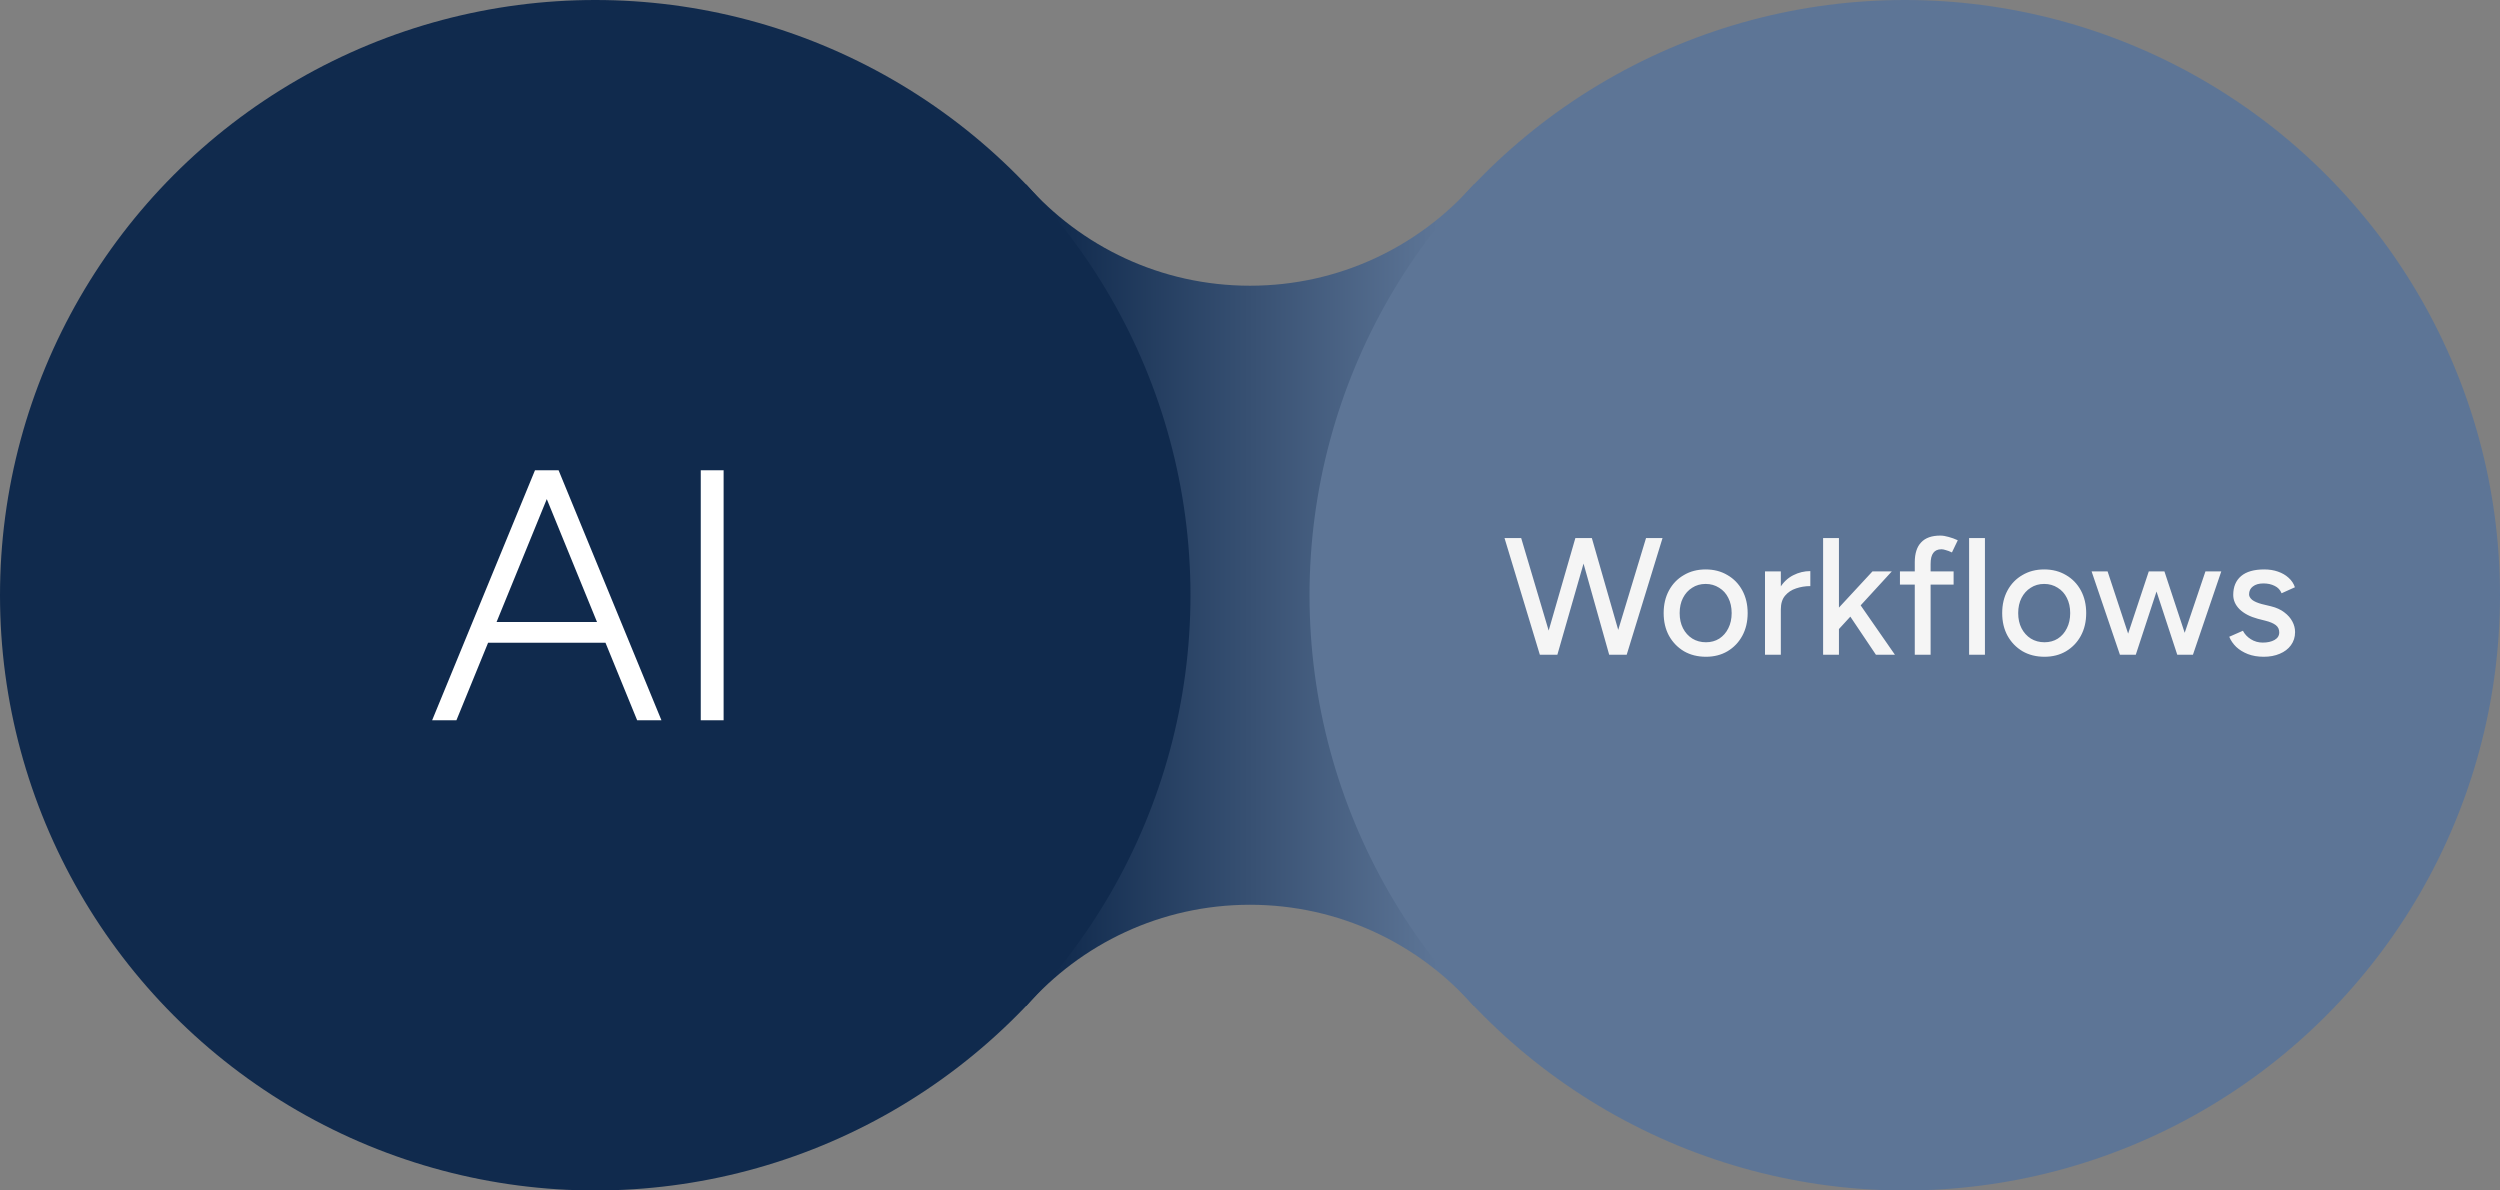
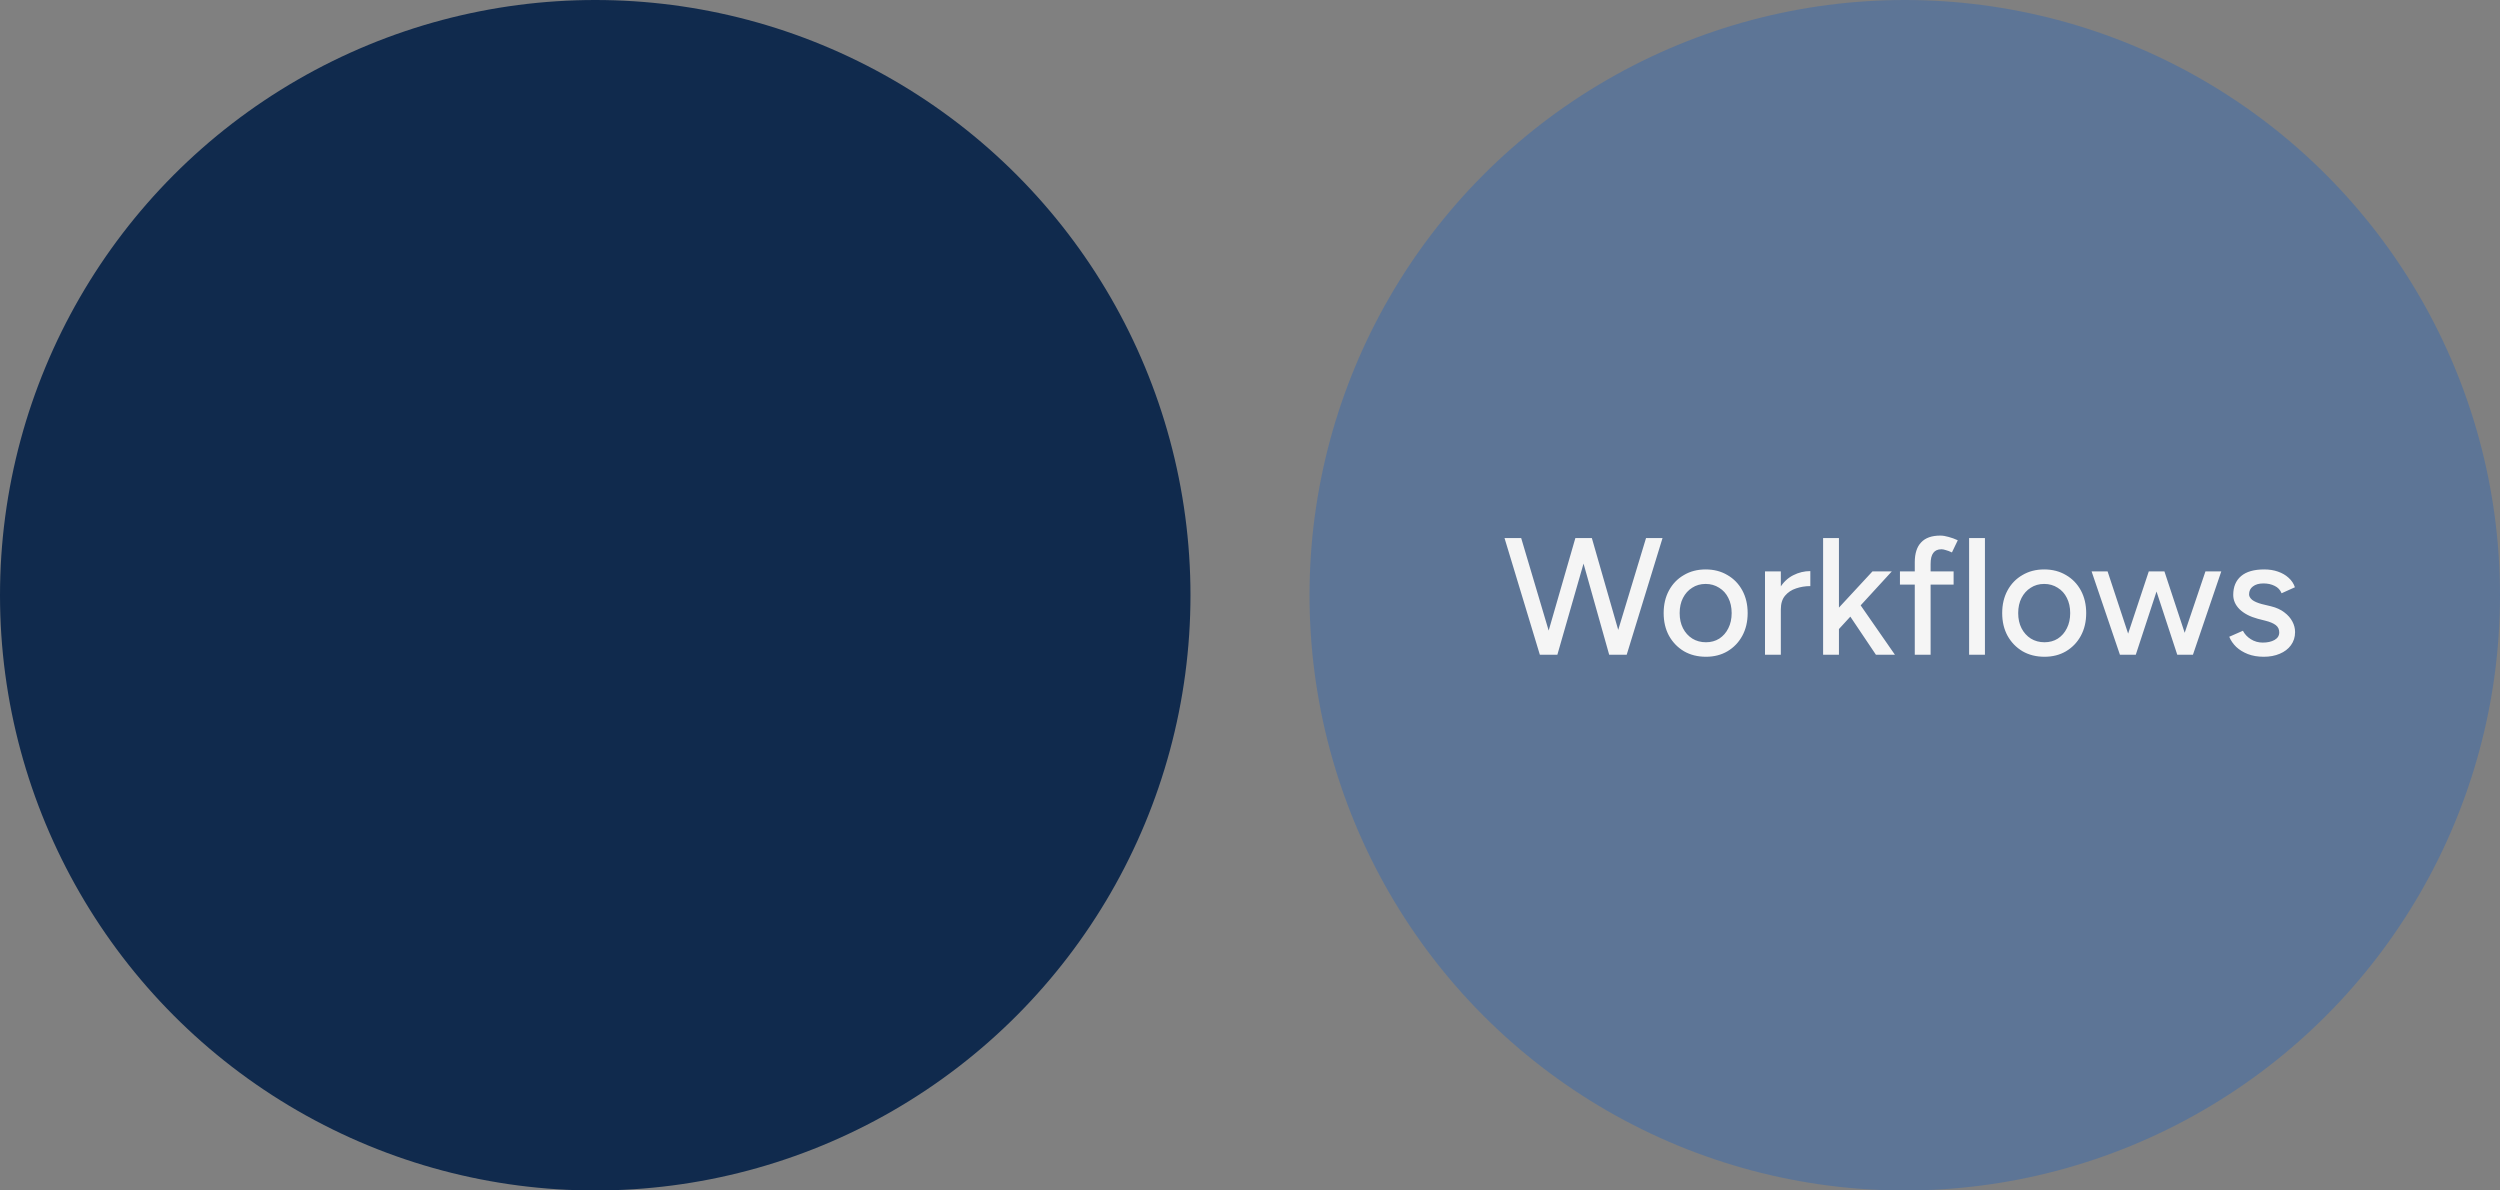
<svg xmlns="http://www.w3.org/2000/svg" width="420" height="200" viewBox="0 0 420 200" fill="none">
  <rect x="0" y="0" width="420" height="200" fill="#808080" stroke="none" />
-   <path fill-rule="evenodd" clip-rule="evenodd" d="M113 169H172.436C181.599 158.578 195.031 152 210 152C224.969 152 238.401 158.578 247.564 169H307V31H247.564C238.401 41.422 224.969 48 210 48C195.031 48 181.599 41.422 172.436 31H113V169Z" fill="url(#paint0_linear_3022_1373)" />
  <circle cx="320" cy="100" r="100" fill="#5D7596" />
  <path d="M270.596 110L276.532 90.4H279.304L273.284 110H270.596ZM258.696 110L252.76 90.4H255.56L261.384 110H258.696ZM259.004 110L264.66 90.4H267.264L261.636 110H259.004ZM270.344 110L264.828 90.4H267.432L273.06 110H270.344ZM286.606 110.336C285.206 110.336 283.974 110.028 282.91 109.412C281.846 108.777 281.006 107.909 280.39 106.808C279.792 105.707 279.494 104.437 279.494 103C279.494 101.563 279.792 100.293 280.39 99.192C280.987 98.091 281.818 97.232 282.882 96.616C283.946 95.981 285.168 95.664 286.55 95.664C287.931 95.664 289.154 95.981 290.218 96.616C291.282 97.232 292.112 98.091 292.71 99.192C293.307 100.293 293.606 101.563 293.606 103C293.606 104.437 293.307 105.707 292.71 106.808C292.112 107.909 291.282 108.777 290.218 109.412C289.172 110.028 287.968 110.336 286.606 110.336ZM286.606 107.9C287.446 107.9 288.192 107.695 288.846 107.284C289.499 106.855 290.003 106.276 290.358 105.548C290.731 104.82 290.918 103.971 290.918 103C290.918 102.029 290.731 101.18 290.358 100.452C290.003 99.724 289.49 99.155 288.818 98.744C288.146 98.315 287.39 98.1 286.55 98.1C285.691 98.1 284.935 98.315 284.282 98.744C283.628 99.155 283.115 99.724 282.742 100.452C282.368 101.18 282.182 102.029 282.182 103C282.182 103.971 282.368 104.82 282.742 105.548C283.115 106.276 283.638 106.855 284.31 107.284C284.982 107.695 285.747 107.9 286.606 107.9ZM298.144 102.468C298.144 100.956 298.433 99.724 299.012 98.772C299.591 97.82 300.337 97.111 301.252 96.644C302.167 96.177 303.128 95.944 304.136 95.944V98.464C303.296 98.464 302.493 98.595 301.728 98.856C300.981 99.099 300.365 99.509 299.88 100.088C299.413 100.648 299.18 101.413 299.18 102.384L298.144 102.468ZM296.52 110V96H299.18V110H296.52ZM308.858 105.772L307.206 103.952L314.57 96H317.818L308.858 105.772ZM306.282 110V90.4H308.942V110H306.282ZM315.158 110L310.006 102.328L311.742 100.48L318.35 110H315.158ZM321.682 110V94.46C321.682 92.985 322.036 91.875 322.746 91.128C323.455 90.363 324.528 89.98 325.966 89.98C326.395 89.98 326.862 90.055 327.366 90.204C327.87 90.335 328.383 90.521 328.906 90.764L327.926 92.808C327.534 92.621 327.188 92.491 326.89 92.416C326.61 92.323 326.367 92.276 326.162 92.276C325.546 92.276 325.088 92.481 324.79 92.892C324.491 93.284 324.342 93.9 324.342 94.74V110H321.682ZM319.19 98.212V96H328.206V98.212H319.19ZM330.809 110V90.4H333.469V110H330.809ZM343.481 110.336C342.081 110.336 340.849 110.028 339.785 109.412C338.721 108.777 337.881 107.909 337.265 106.808C336.667 105.707 336.369 104.437 336.369 103C336.369 101.563 336.667 100.293 337.265 99.192C337.862 98.091 338.693 97.232 339.757 96.616C340.821 95.981 342.043 95.664 343.425 95.664C344.806 95.664 346.029 95.981 347.093 96.616C348.157 97.232 348.987 98.091 349.585 99.192C350.182 100.293 350.481 101.563 350.481 103C350.481 104.437 350.182 105.707 349.585 106.808C348.987 107.909 348.157 108.777 347.093 109.412C346.047 110.028 344.843 110.336 343.481 110.336ZM343.481 107.9C344.321 107.9 345.067 107.695 345.721 107.284C346.374 106.855 346.878 106.276 347.233 105.548C347.606 104.82 347.793 103.971 347.793 103C347.793 102.029 347.606 101.18 347.233 100.452C346.878 99.724 346.365 99.155 345.693 98.744C345.021 98.315 344.265 98.1 343.425 98.1C342.566 98.1 341.81 98.315 341.157 98.744C340.503 99.155 339.99 99.724 339.617 100.452C339.243 101.18 339.057 102.029 339.057 103C339.057 103.971 339.243 104.82 339.617 105.548C339.99 106.276 340.513 106.855 341.185 107.284C341.857 107.695 342.622 107.9 343.481 107.9ZM365.781 110L370.513 96H373.173L368.413 110H365.781ZM356.345 110L360.993 96H363.401L358.809 110H356.345ZM356.149 110L351.389 96H354.077L358.697 110H356.149ZM365.781 110L361.189 96H363.625L368.245 110H365.781ZM380.309 110.336C379.32 110.336 378.433 110.187 377.649 109.888C376.884 109.589 376.231 109.188 375.689 108.684C375.167 108.18 374.775 107.611 374.513 106.976L376.809 105.968C377.108 106.547 377.556 107.023 378.153 107.396C378.751 107.769 379.413 107.956 380.141 107.956C380.944 107.956 381.607 107.807 382.129 107.508C382.652 107.209 382.913 106.789 382.913 106.248C382.913 105.725 382.717 105.315 382.325 105.016C381.933 104.717 381.364 104.475 380.617 104.288L379.301 103.952C377.995 103.597 376.977 103.065 376.249 102.356C375.54 101.647 375.185 100.844 375.185 99.948C375.185 98.585 375.624 97.531 376.501 96.784C377.379 96.037 378.676 95.664 380.393 95.664C381.233 95.664 381.999 95.785 382.689 96.028C383.399 96.271 383.996 96.616 384.481 97.064C384.985 97.512 385.34 98.044 385.545 98.66L383.305 99.668C383.081 99.108 382.699 98.697 382.157 98.436C381.616 98.156 380.981 98.016 380.253 98.016C379.507 98.016 378.919 98.184 378.489 98.52C378.06 98.837 377.845 99.285 377.845 99.864C377.845 100.181 378.023 100.489 378.377 100.788C378.751 101.068 379.292 101.301 380.001 101.488L381.513 101.852C382.428 102.076 383.184 102.421 383.781 102.888C384.379 103.336 384.827 103.849 385.125 104.428C385.424 104.988 385.573 105.576 385.573 106.192C385.573 107.032 385.34 107.769 384.873 108.404C384.425 109.02 383.8 109.496 382.997 109.832C382.213 110.168 381.317 110.336 380.309 110.336Z" fill="#F5F5F5" />
  <circle cx="100" cy="100" r="100" fill="#102A4D" />
-   <path d="M107.04 121L89.88 79H93.84L111.12 121H107.04ZM72.6 121L89.88 79H93.84L76.68 121H72.6ZM80.76 107.98V104.5H102.96V107.98H80.76ZM117.727 121V79H121.567V121H117.727Z" fill="white" />
  <defs>
    <linearGradient id="paint0_linear_3022_1373" x1="241.5" y1="100" x2="177" y2="100" gradientUnits="userSpaceOnUse">
      <stop stop-color="#5D7596" />
      <stop offset="1" stop-color="#102A4D" />
    </linearGradient>
  </defs>
</svg>